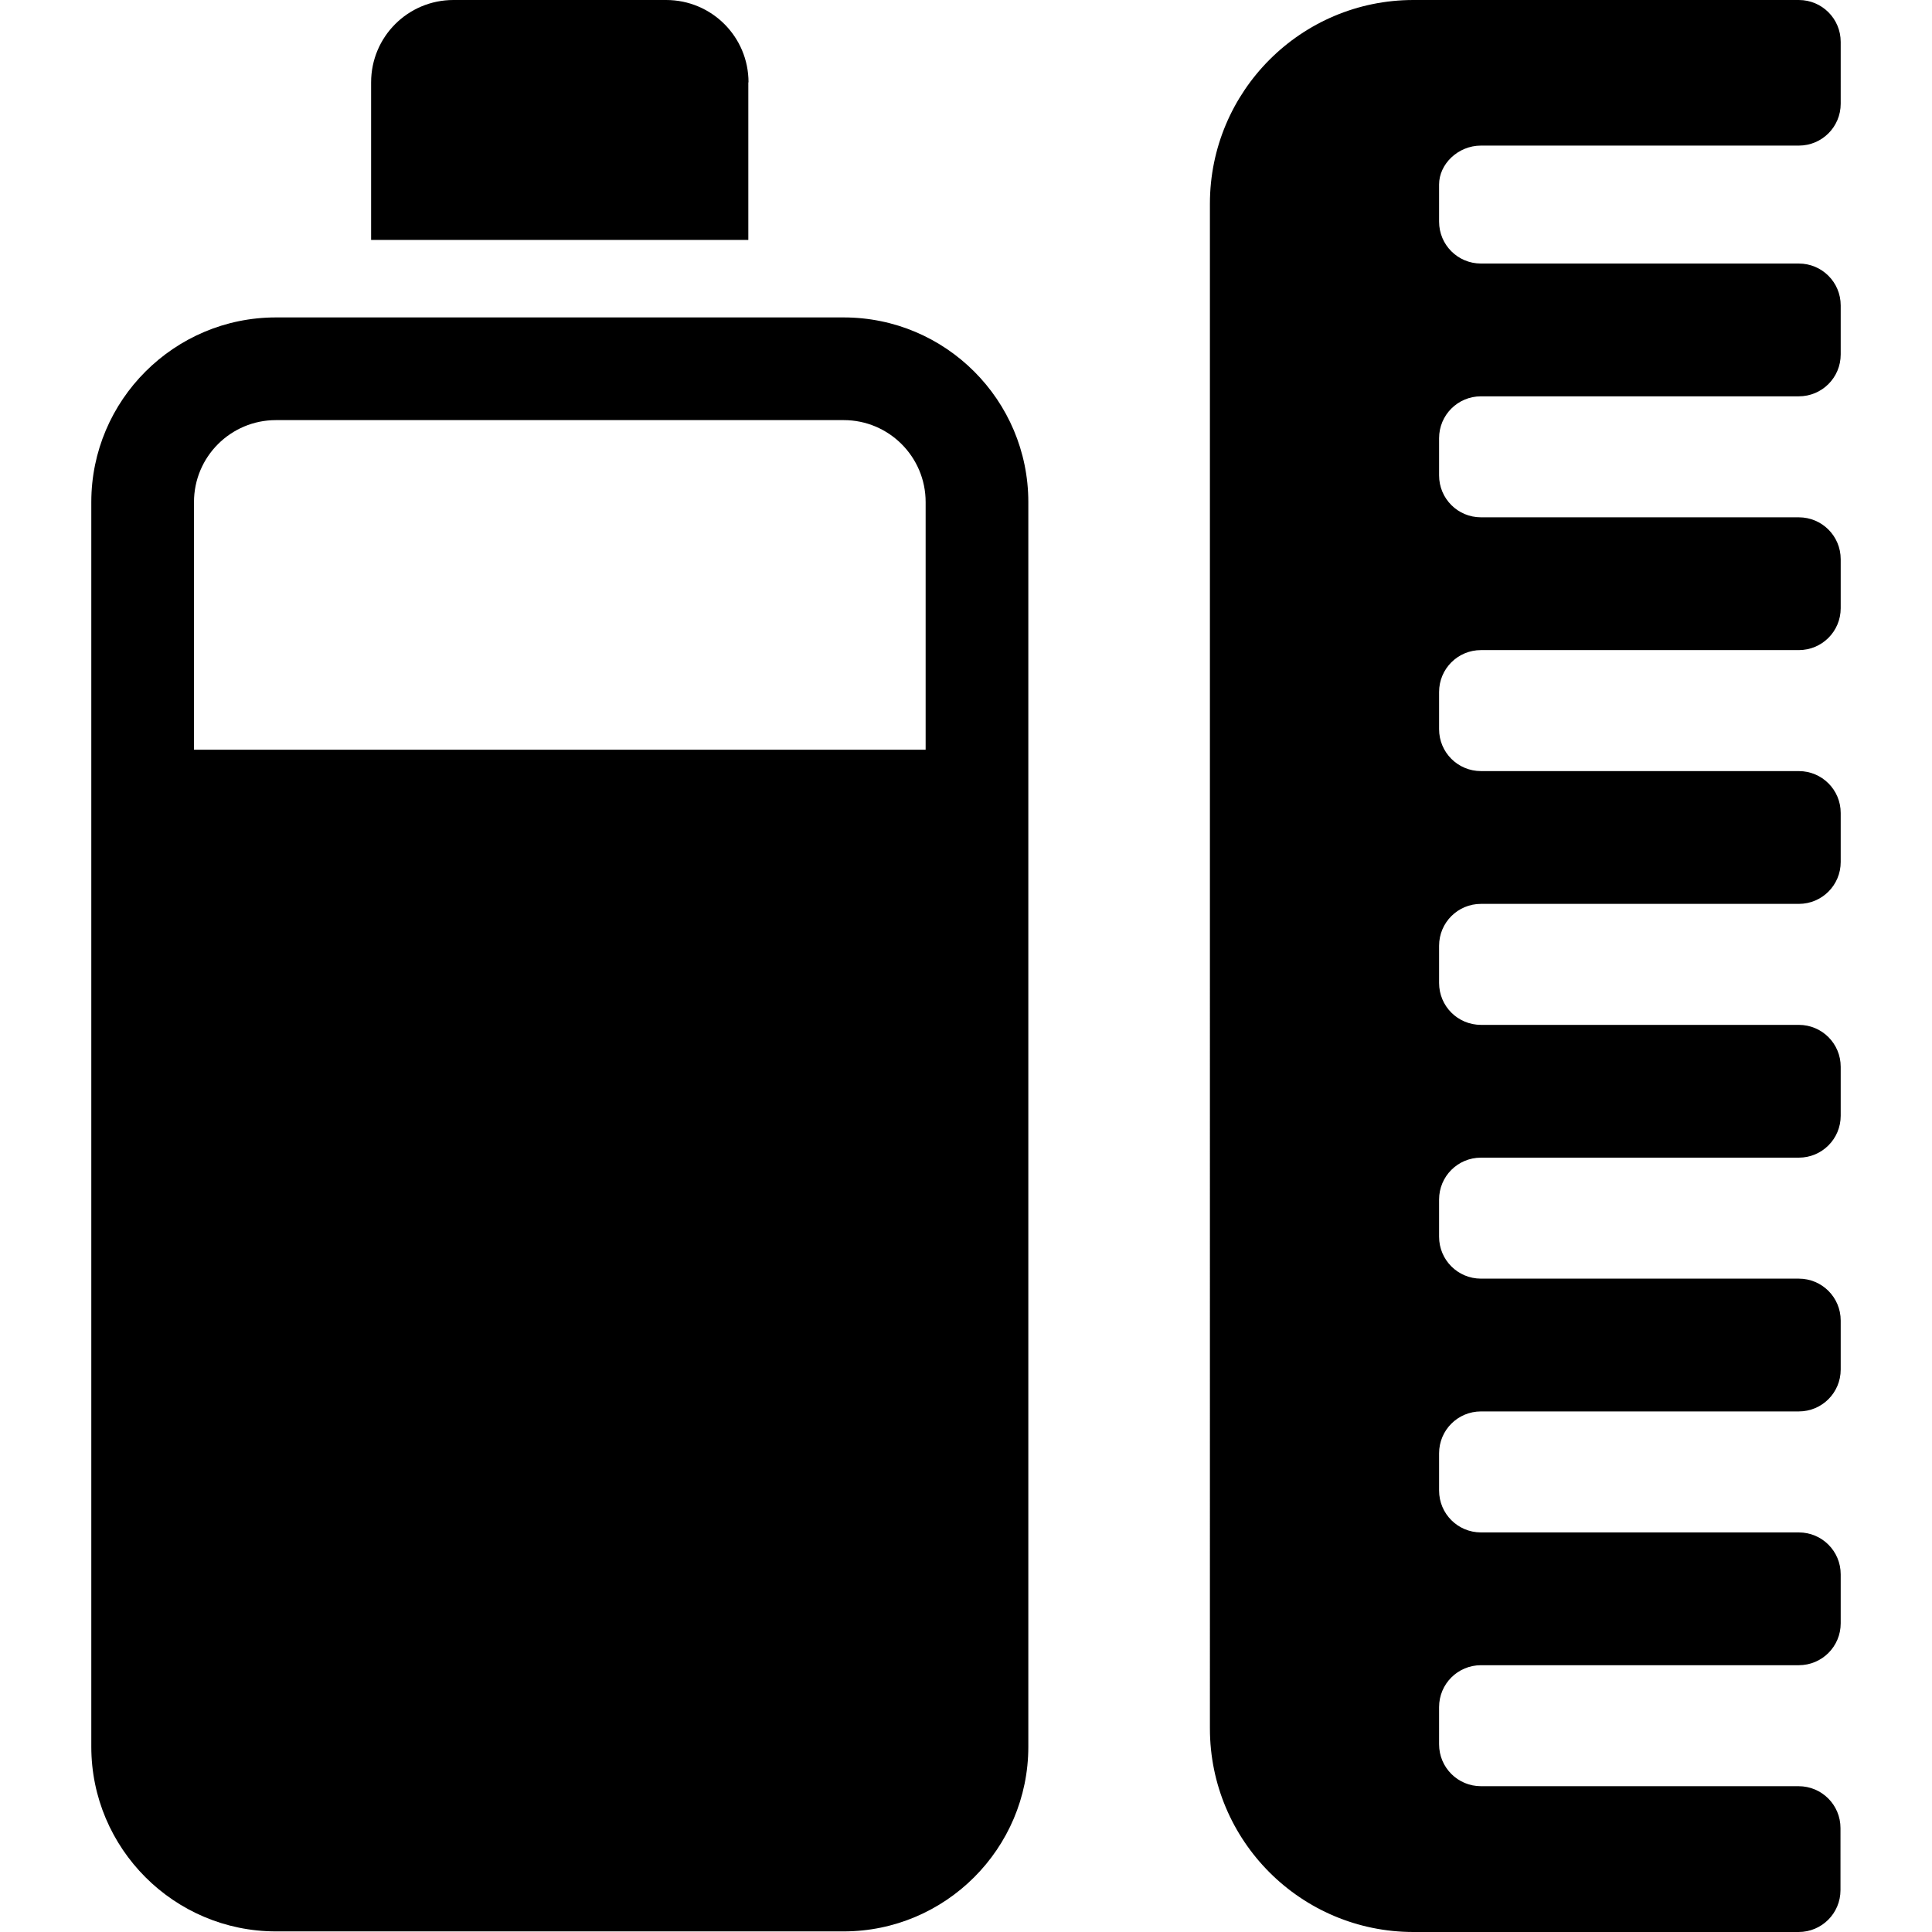
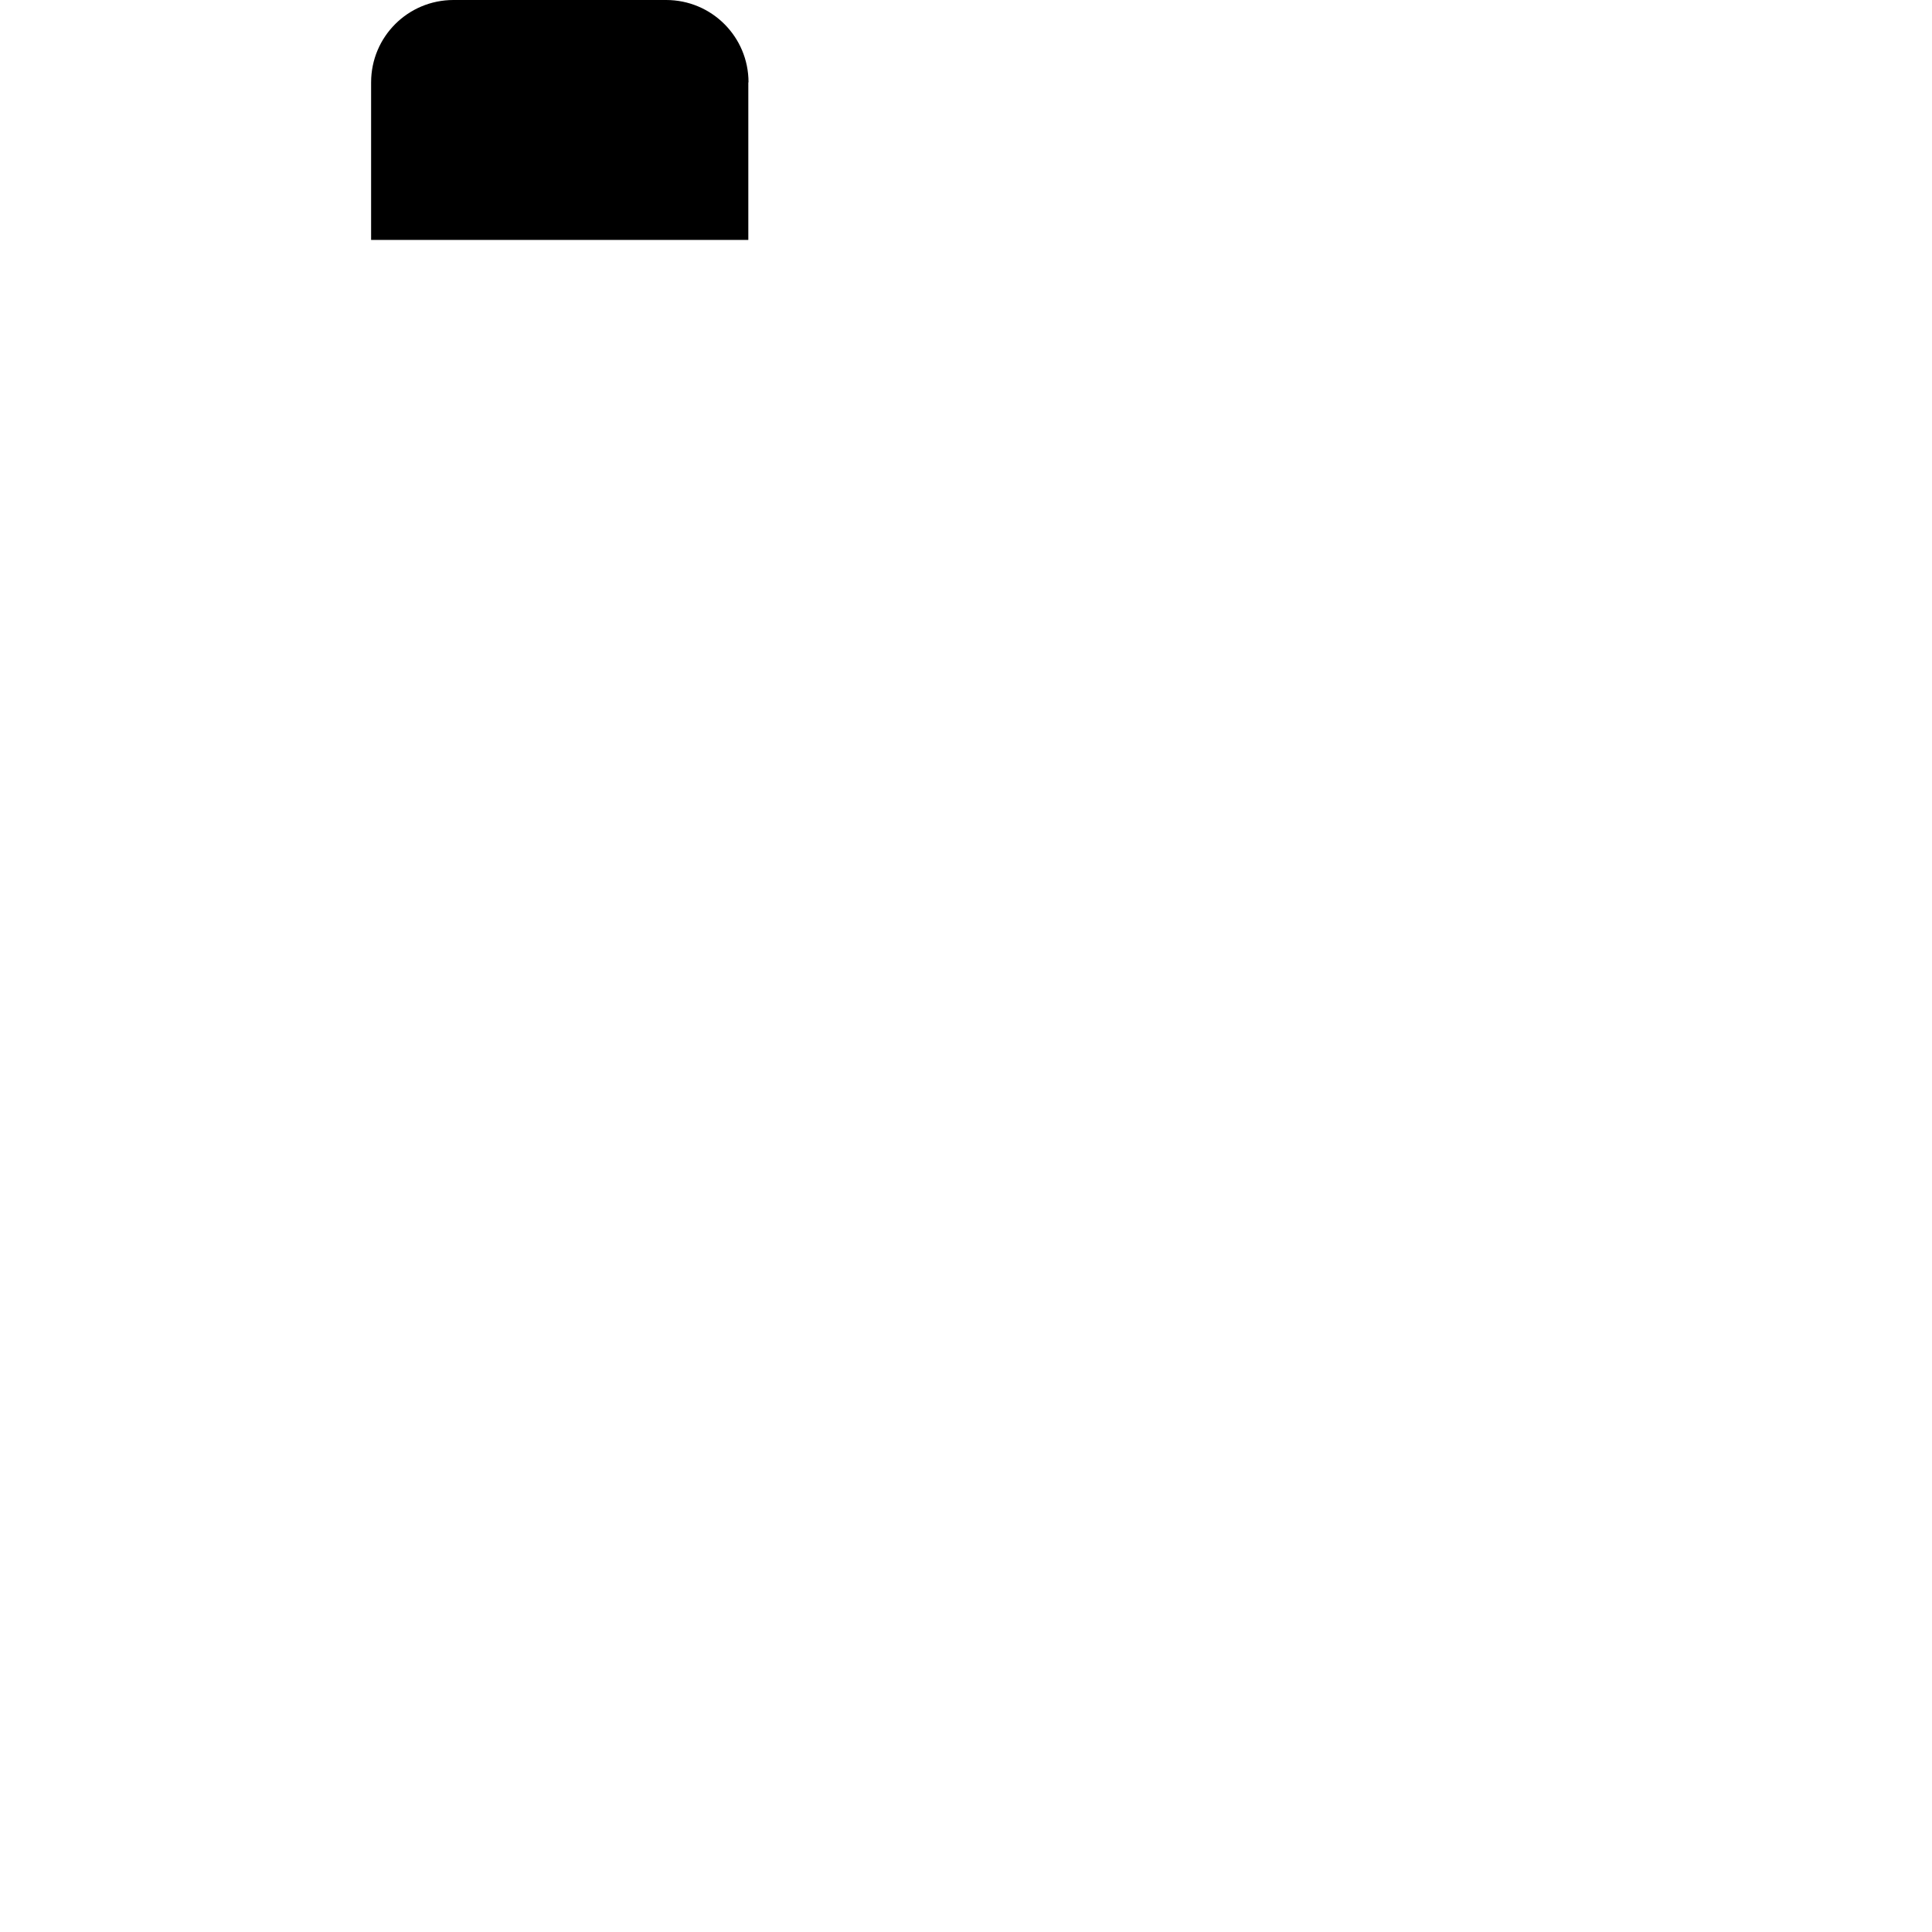
<svg xmlns="http://www.w3.org/2000/svg" id="Capa_1" x="0px" y="0px" width="950.1px" height="950.1px" viewBox="0 0 950.1 950.1" style="enable-background:new 0 0 950.1 950.1;" xml:space="preserve">
  <g>
    <g>
-       <path d="M414.9,156.1H135.7c-50,0-90.8,40.7-90.8,90.8V859c0,50,40.7,90.801,90.8,90.801h279.2c50,0,90.8-40.701,90.8-90.801 V246.9C505.7,196.8,465,156.1,414.9,156.1z M95.399,246.9c0-22.3,18.1-40.3,40.3-40.3h279.2c22.3,0,40.3,18.1,40.3,40.3v121.8 h-359.8V246.9z" />
      <path d="M368.099,40.5c0-22.4-18.1-40.5-40.5-40.5H223c-22.4,0-40.5,18.1-40.5,40.5V118H368V40.5H368.099z" />
-       <path d="M728.3,71.6h156.299c11.4,0,20.602-9.2,20.602-20.6V20.6c0-11.4-9.201-20.6-20.602-20.6h-189.5 c-55.299,0-100.1,44.9-100.1,100.2V850c0,55.301,44.801,100.1,100.1,100.1h189.4c11.4,0,20.6-9.199,20.6-20.6V899 c0-11.4-9.199-20.6-20.6-20.6H728.3c-11.4,0-20.6-9.201-20.6-20.6V839.5c0-11.4,9.199-20.6,20.6-20.6h156.299 c11.4,0,20.602-9.201,20.602-20.6v-24.102c0-11.398-9.201-20.6-20.602-20.6H728.3c-11.4,0-20.6-9.199-20.6-20.6v-18.301 c0-11.398,9.199-20.6,20.6-20.6h156.299c11.4,0,20.602-9.199,20.602-20.6v-24.1c0-11.4-9.201-20.6-20.602-20.6H728.3 c-11.4,0-20.6-9.201-20.6-20.6V589.9c0-11.4,9.199-20.6,20.6-20.6h156.299c11.4,0,20.602-9.201,20.602-20.6V524.6 c0-11.398-9.201-20.6-20.602-20.6H728.3c-11.4,0-20.6-9.199-20.6-20.6v-18.3c0-11.399,9.199-20.6,20.6-20.6h156.299 c11.4,0,20.602-9.2,20.602-20.601v-24.1c0-11.4-9.201-20.6-20.602-20.6H728.3c-11.4,0-20.6-9.2-20.6-20.601v-18.3 c0-11.4,9.199-20.6,20.6-20.6h156.299c11.4,0,20.602-9.2,20.602-20.6V275c0-11.4-9.201-20.6-20.602-20.6H728.3 c-11.4,0-20.6-9.2-20.6-20.6v-18.3c0-11.4,9.199-20.6,20.6-20.6h156.299c11.4,0,20.602-9.2,20.602-20.6v-24.1 c0-11.4-9.201-20.6-20.602-20.6H728.3c-11.4,0-20.6-9.2-20.6-20.6V90.7C707.7,80.8,716.899,71.6,728.3,71.6z" />
    </g>
  </g>
  <g> </g>
  <g> </g>
  <g> </g>
  <g> </g>
  <g> </g>
  <g> </g>
  <g> </g>
  <g> </g>
  <g> </g>
  <g> </g>
  <g> </g>
  <g> </g>
  <g> </g>
  <g> </g>
  <g> </g>
</svg>